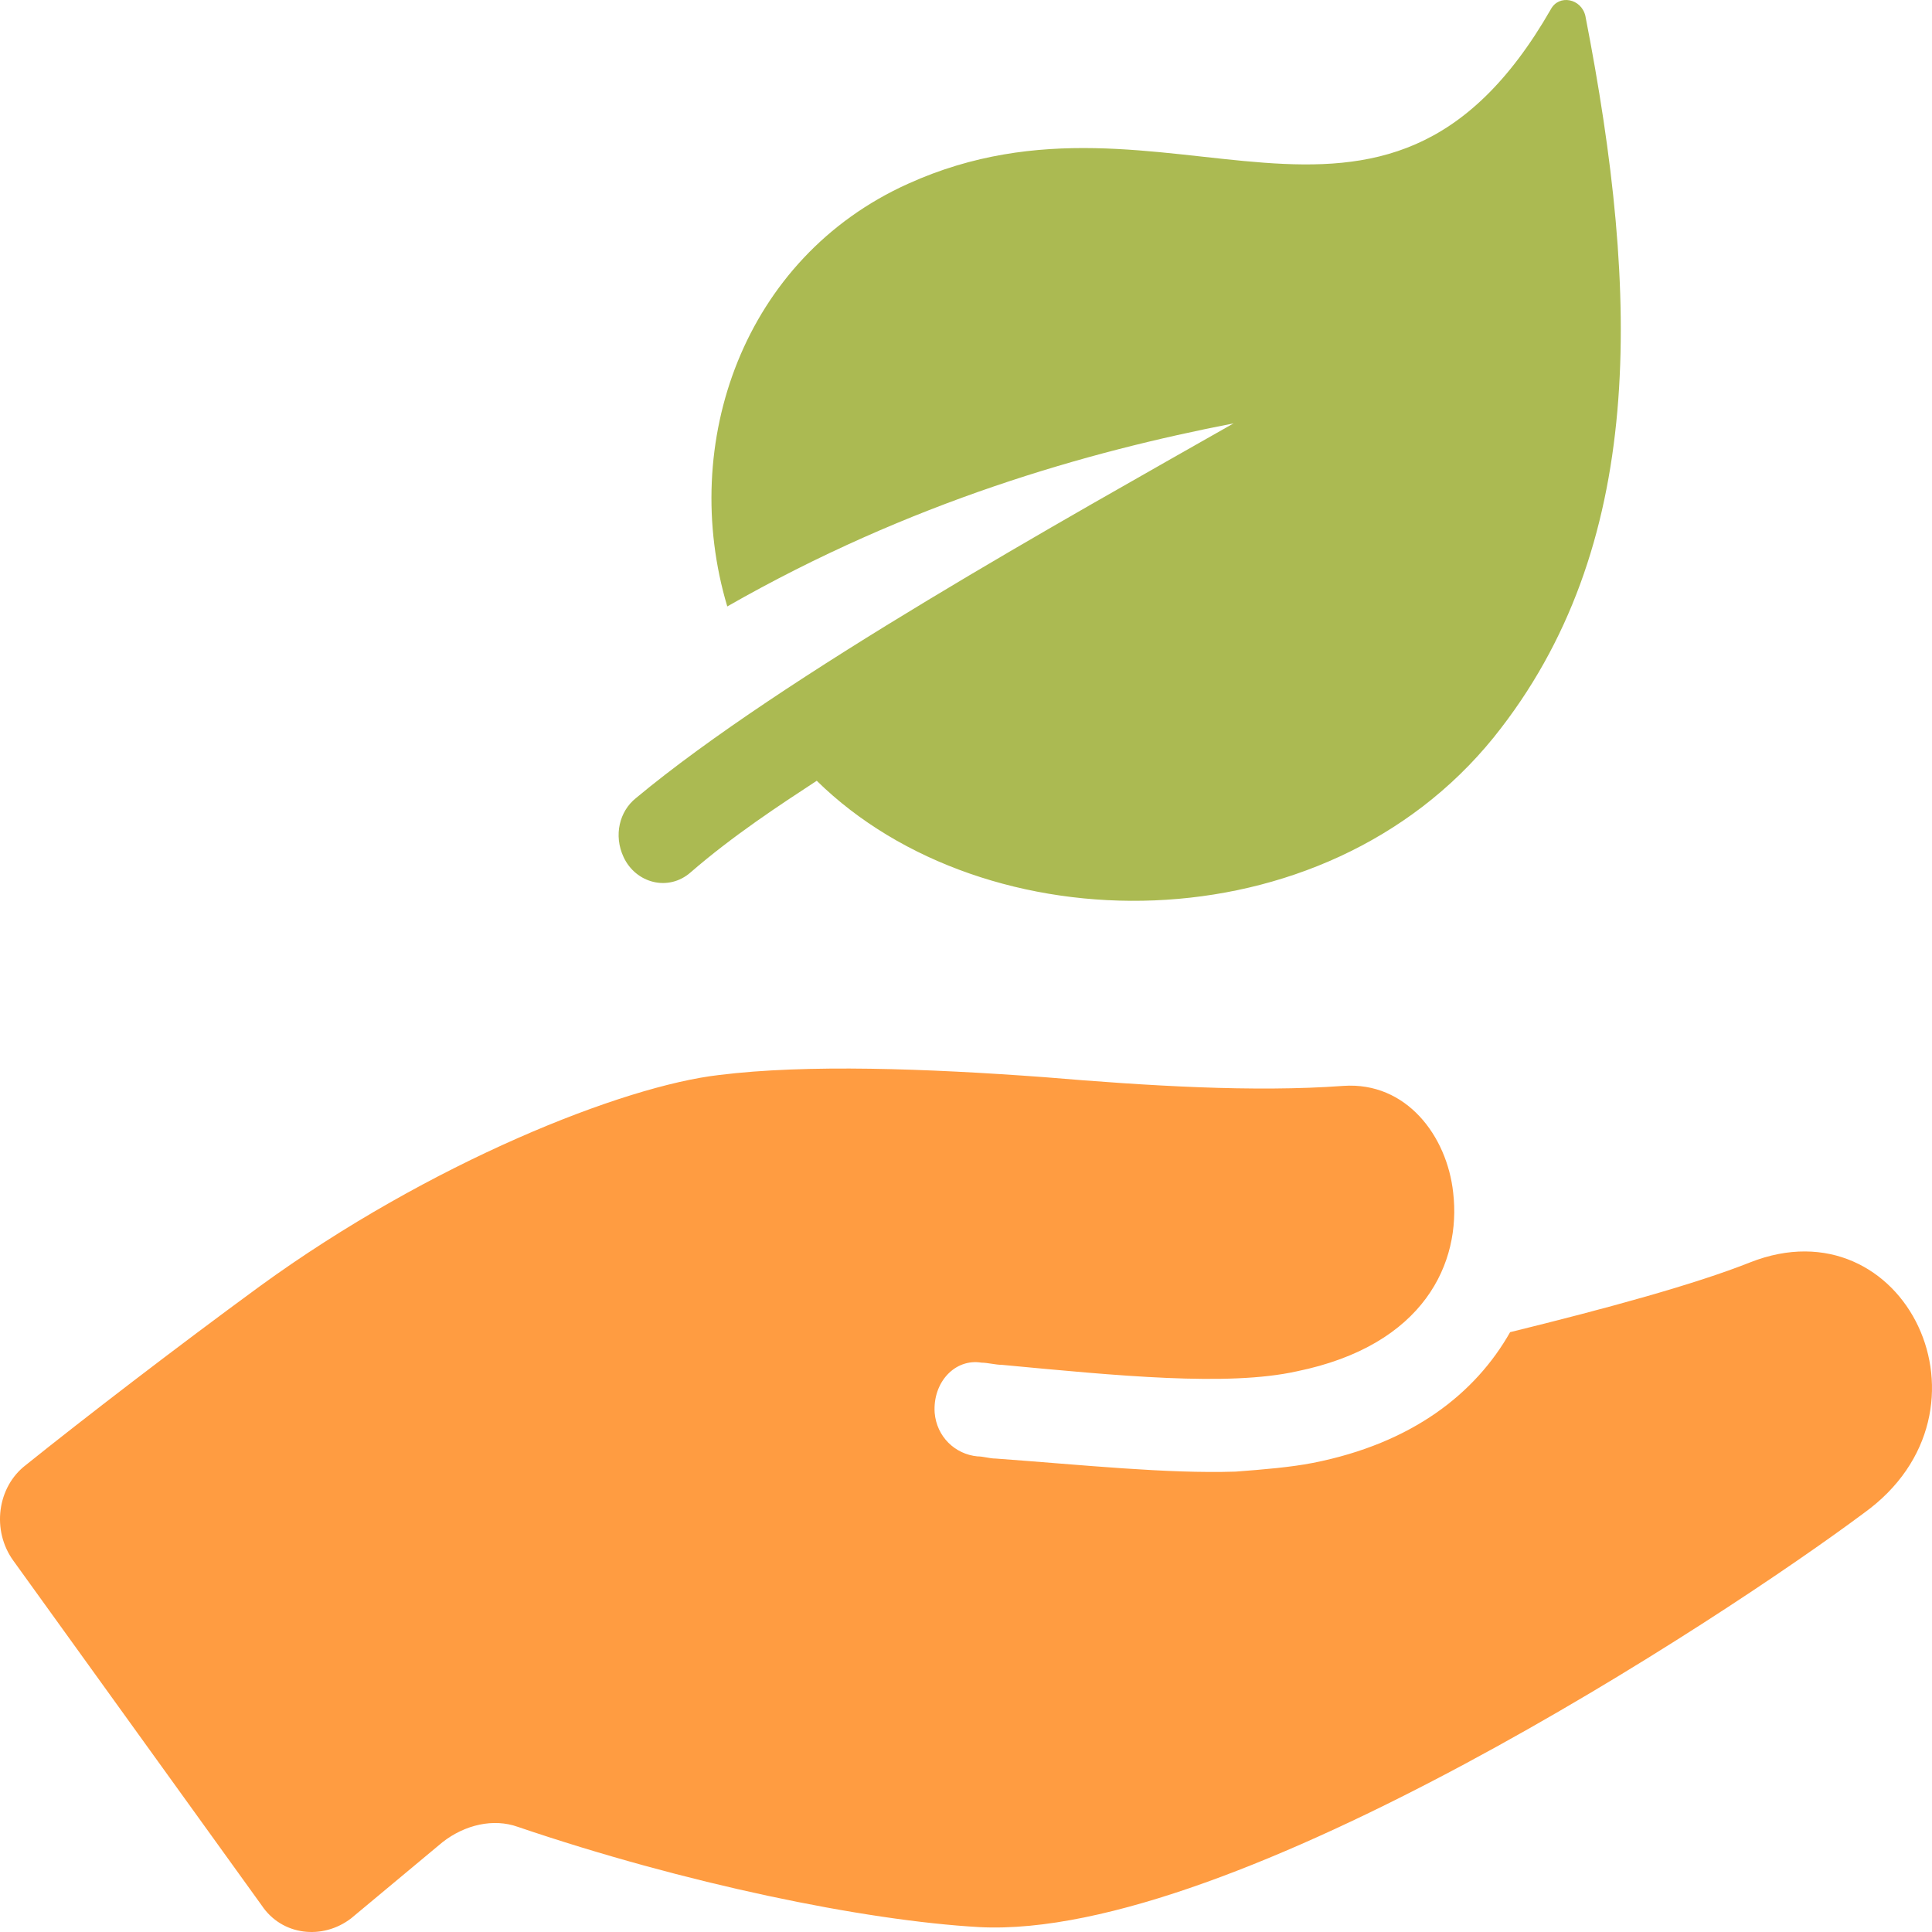
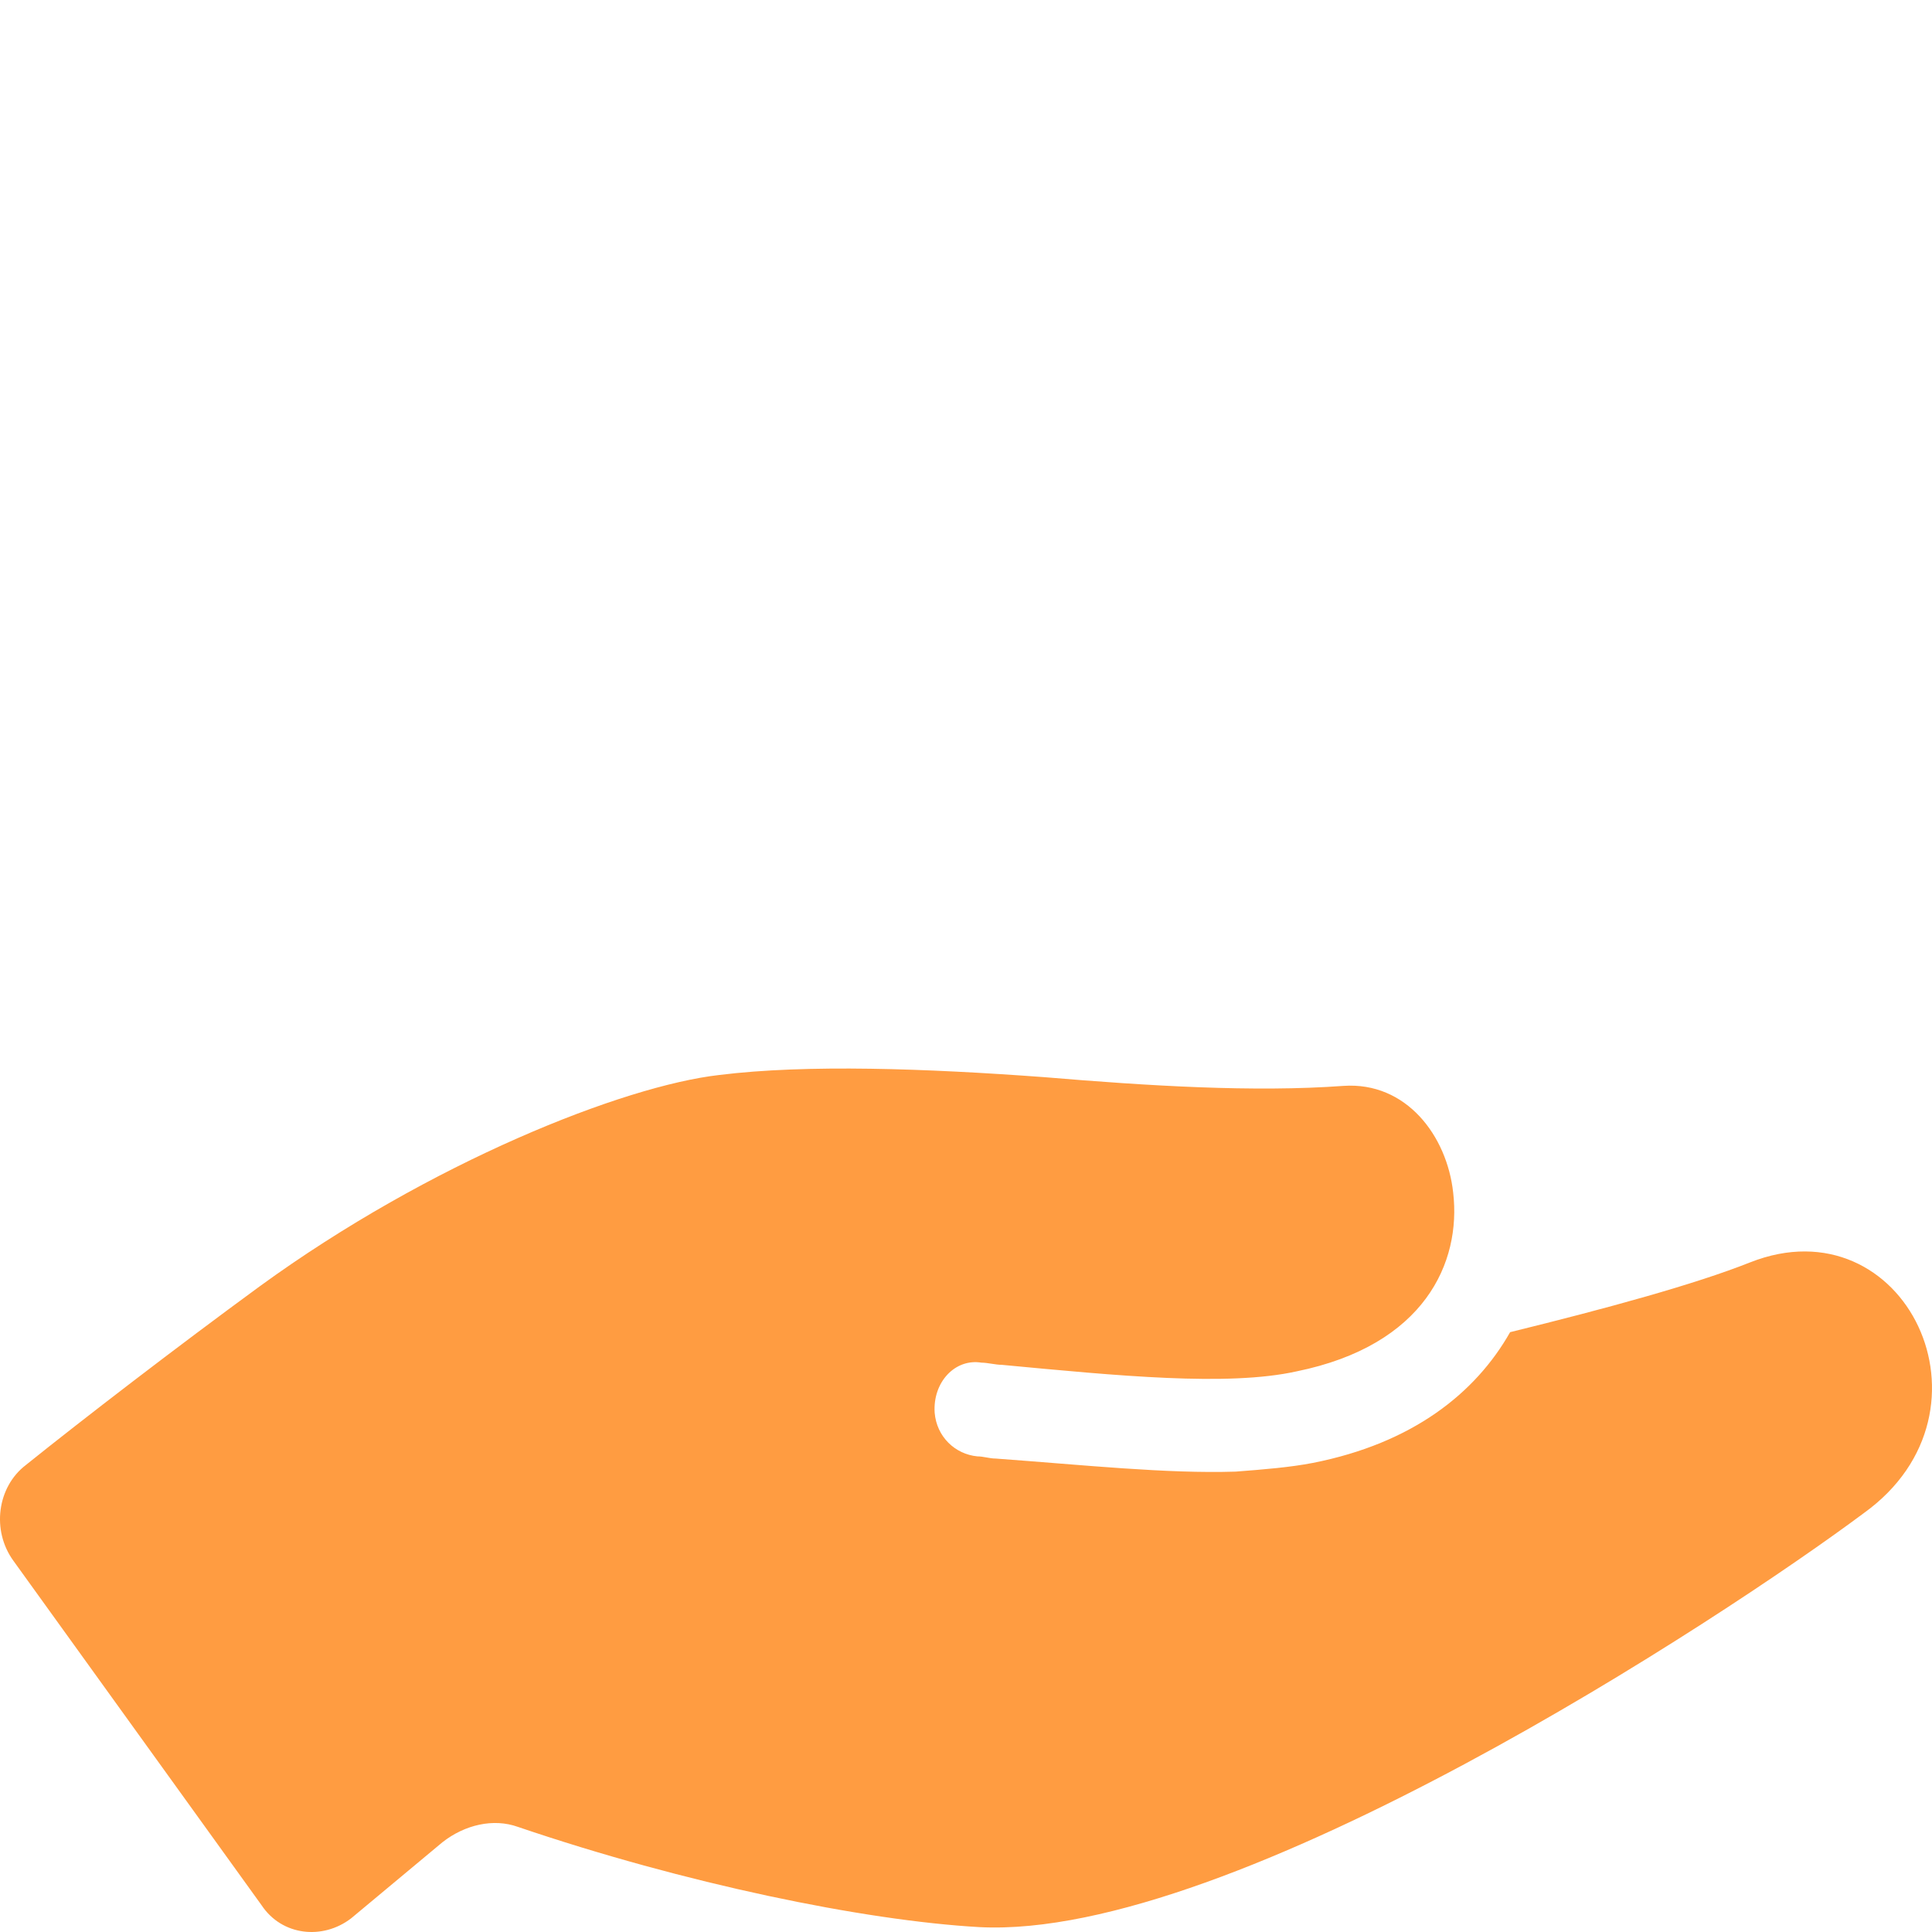
<svg xmlns="http://www.w3.org/2000/svg" width="55" height="55" viewBox="0 0 55 55" fill="none">
  <path d="M49.82 35.938C48.257 36.559 45.768 37.241 42.99 37.924C42.006 39.661 40.211 41.088 37.375 41.646C36.738 41.77 35.986 41.832 35.175 41.894C33.207 41.956 30.892 41.708 28.345 41.522C28.171 41.522 27.998 41.46 27.824 41.46C27.187 41.398 26.666 40.901 26.608 40.219C26.55 39.35 27.187 38.668 27.94 38.792C28.113 38.792 28.345 38.854 28.519 38.854C31.818 39.164 34.944 39.475 36.912 39.04C40.559 38.296 41.601 35.938 41.369 33.953C41.195 32.34 40.038 30.789 38.243 30.913C35.696 31.099 32.686 30.913 29.734 30.665C26.377 30.417 22.962 30.293 20.473 30.603C17.752 30.913 12.253 33.084 7.391 36.621C5.017 38.358 2.355 40.405 0.734 41.708C-0.077 42.328 -0.25 43.569 0.386 44.438L7.448 54.24C8.027 55.109 9.185 55.233 9.995 54.612L12.6 52.441C13.237 51.945 14.047 51.758 14.742 52.007C19.488 53.62 24.582 54.674 27.882 54.861C35.117 55.233 49.068 46.051 53.062 43.073C57.114 40.157 54.219 34.201 49.82 35.938Z" fill="#FF9C41" />
-   <path d="M19.662 24.833C20.878 23.779 22.209 22.91 23.251 22.227C28.055 26.943 37.664 27.005 42.527 20.987C46.868 15.589 46.694 8.455 45.132 0.452C45.016 -0.045 44.379 -0.169 44.148 0.266C39.343 8.641 33.265 1.879 25.856 5.229C21.167 7.338 19.315 12.611 20.704 17.264C25.914 14.287 30.95 12.86 35.117 12.053C30.429 14.721 22.267 19.25 18.099 22.724C17.636 23.096 17.463 23.779 17.752 24.399C18.099 25.143 19.026 25.392 19.662 24.833Z" fill="#ABBA52" />
</svg>